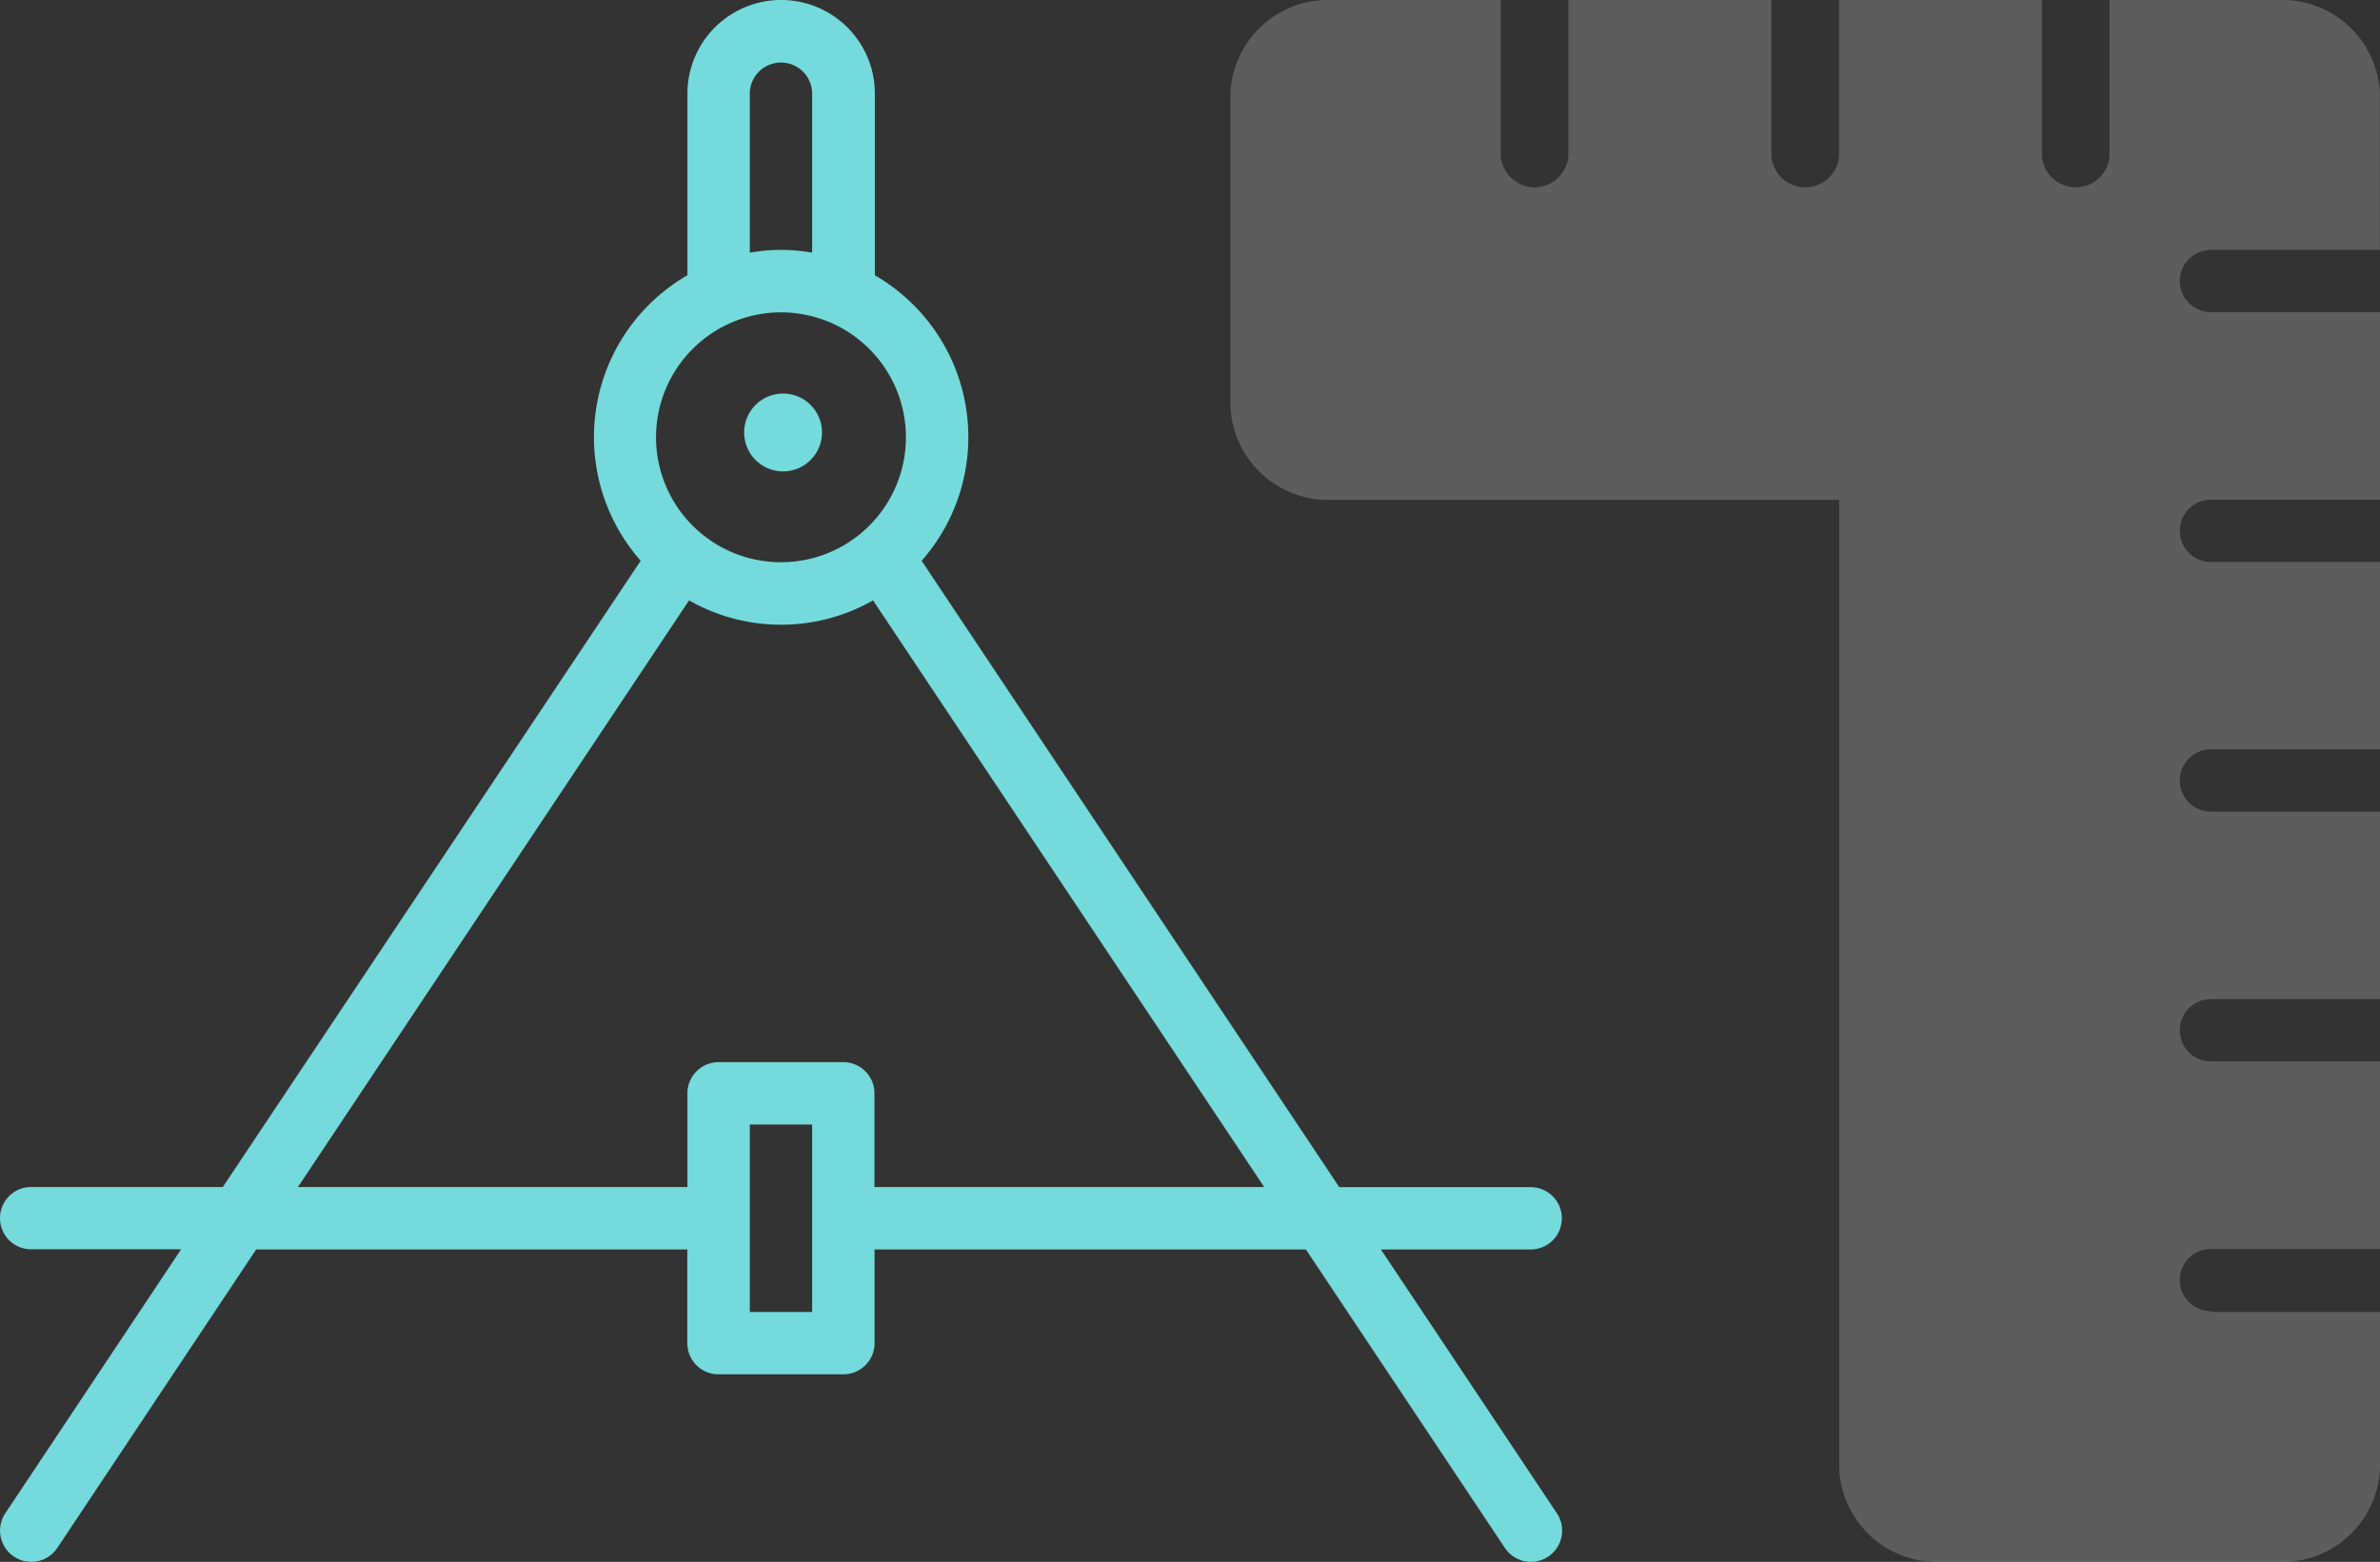
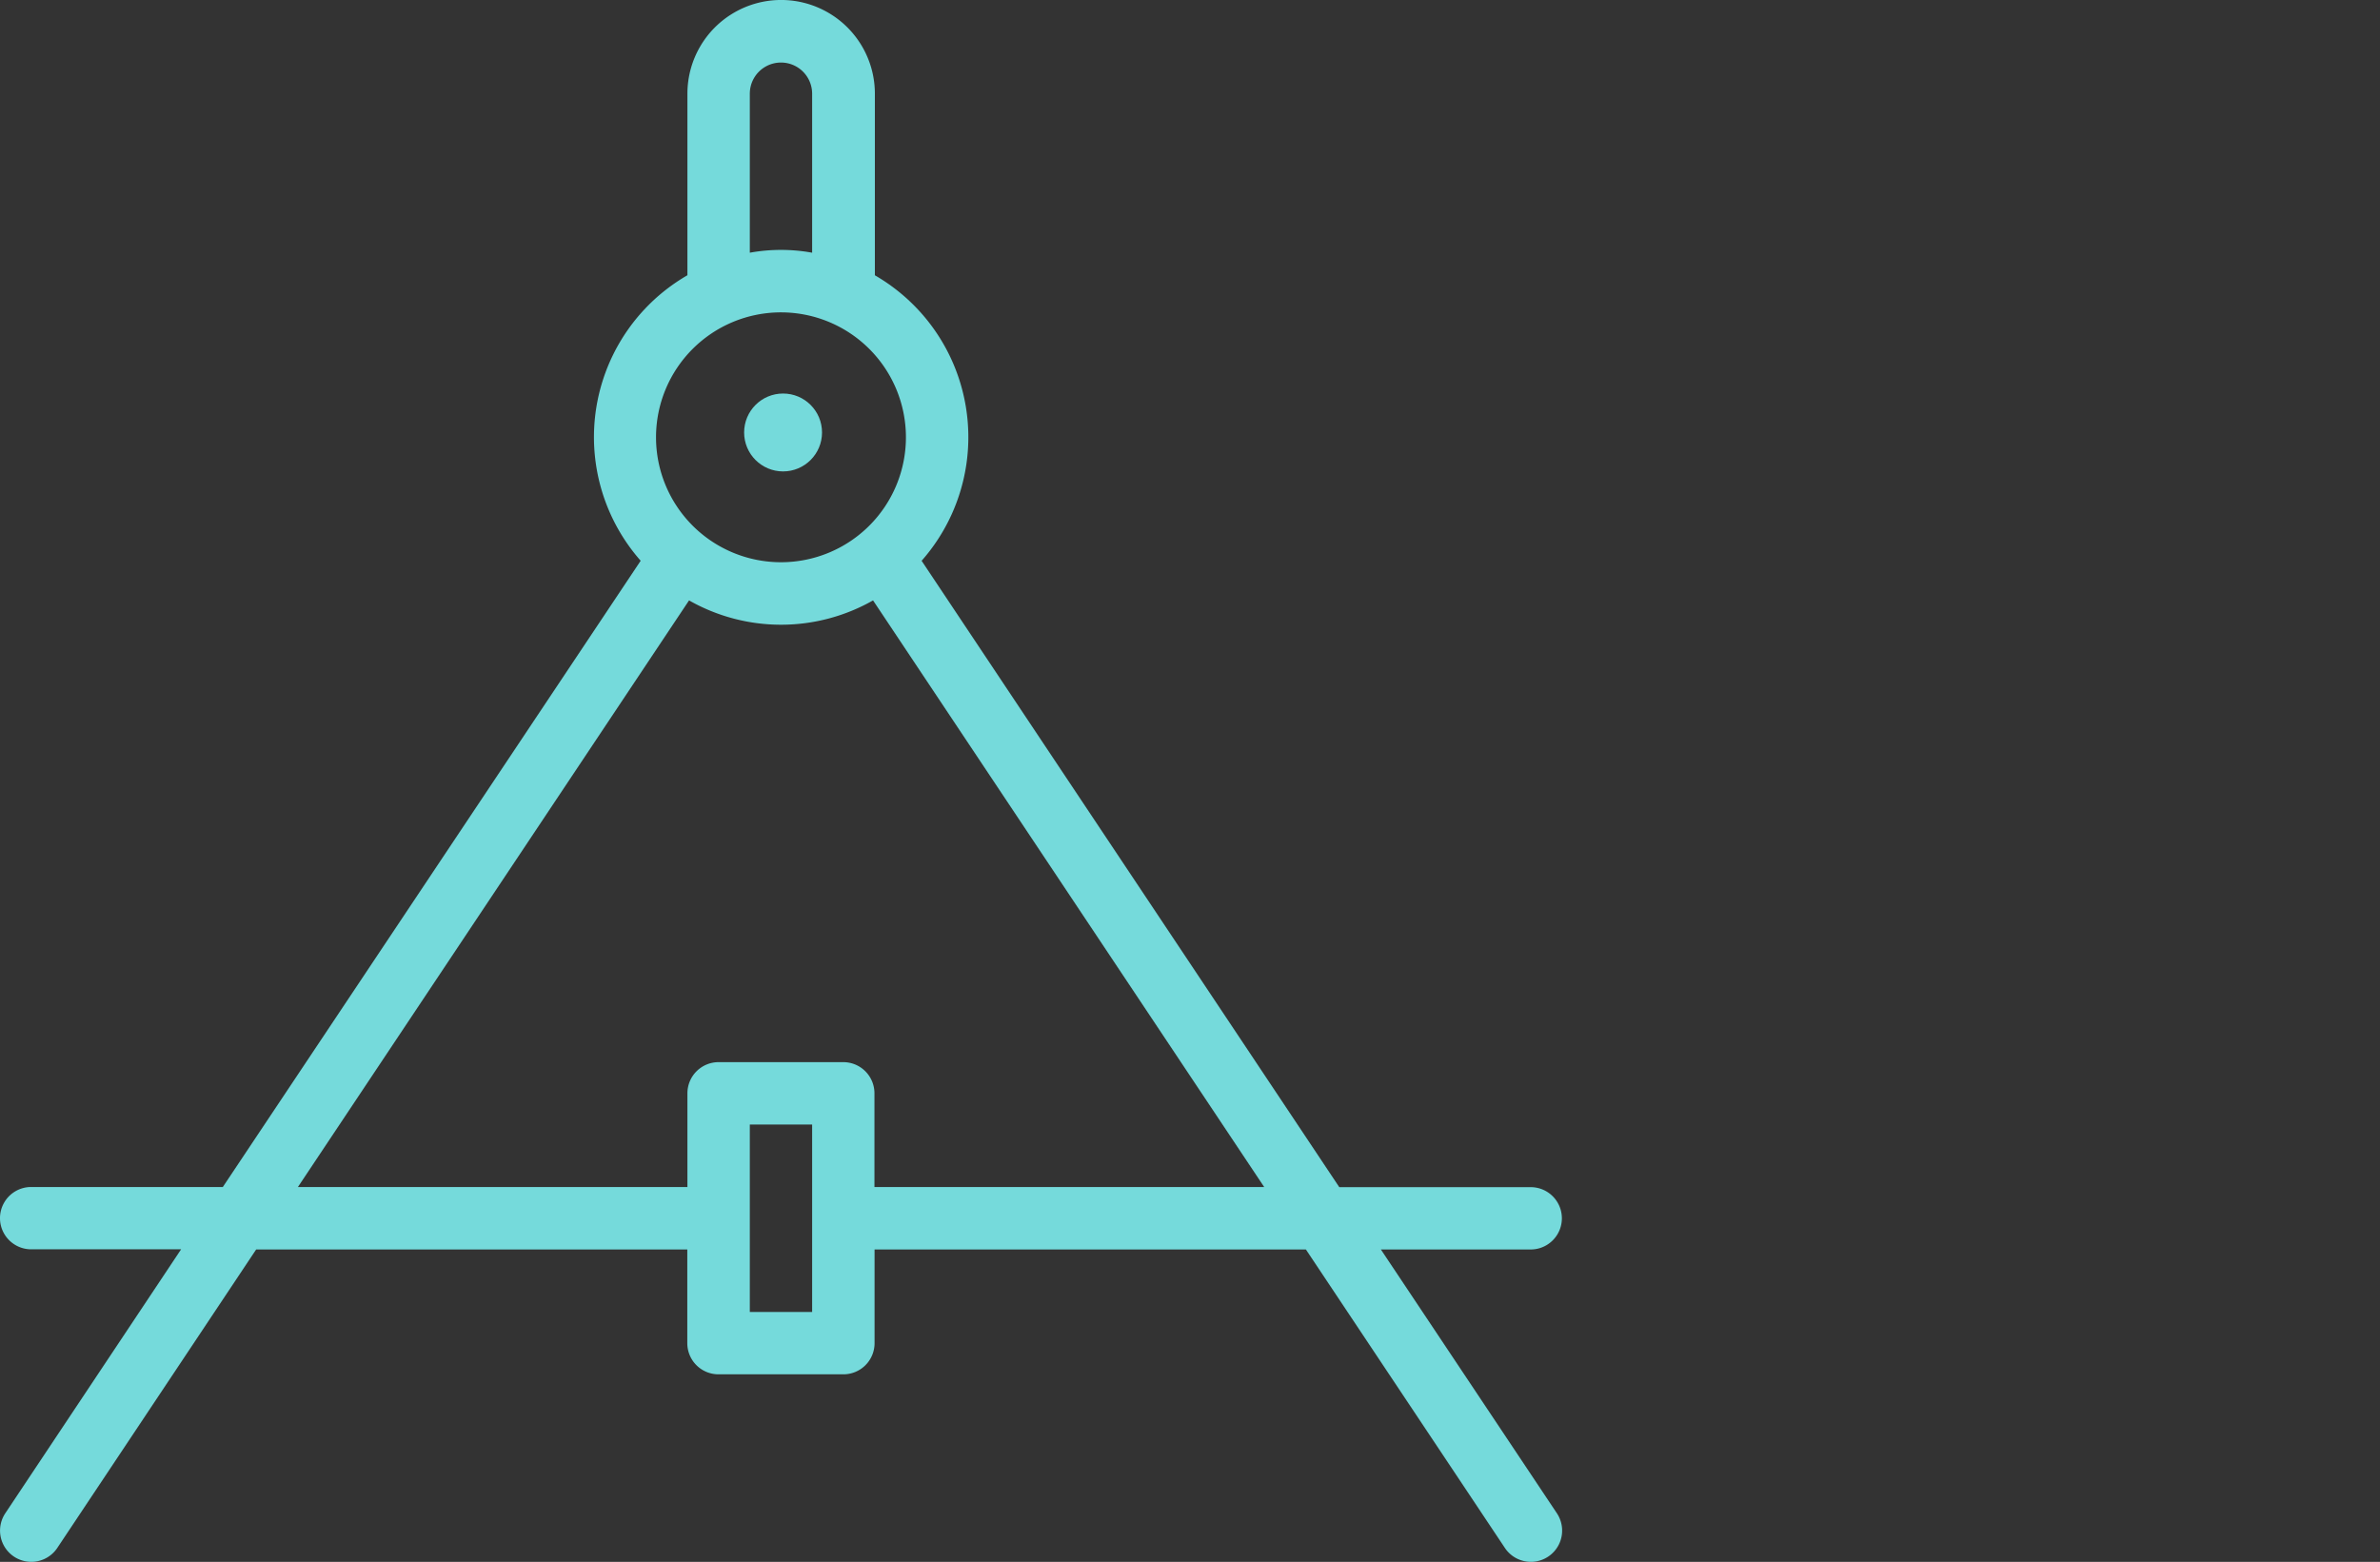
<svg xmlns="http://www.w3.org/2000/svg" width="61.105" height="40.106" viewBox="0 0 61.105 40.106">
  <rect x="0" y="0" width="61.105" height="40.106" fill="#333333" stroke="none" />
  <g transform="translate(-205 -234.895)">
    <g transform="translate(236.59 234.895)" opacity="0.21">
      <g transform="translate(0)">
-         <path d="M54.175,46.689h4.341V50.7a2.511,2.511,0,0,1-2.6,2.406H47.23a2.511,2.511,0,0,1-2.6-2.406V25.834H31.6A2.511,2.511,0,0,1,29,23.427V15.406A2.511,2.511,0,0,1,31.6,13h4.341v4.011a.871.871,0,0,0,1.736,0V13H42.89v4.011a.871.871,0,0,0,1.736,0V13h5.209v4.011a.871.871,0,0,0,1.736,0V13h4.341a2.511,2.511,0,0,1,2.6,2.406v4.011H54.175a.8.8,0,1,0,0,1.6h4.341v4.813H54.175a.8.8,0,1,0,0,1.6h4.341v4.813H54.175a.8.8,0,1,0,0,1.6h4.341v4.813H54.175a.8.8,0,1,0,0,1.6h4.341v4.813H54.175a.8.8,0,1,0,0,1.6Z" transform="translate(-29 -13)" fill="#fff" />
-       </g>
+         </g>
    </g>
    <g transform="translate(204 233.895)">
      <path d="M36.453,33.084H40.3a.8.8,0,1,0,0-1.6H35.385L24.662,15.4a4.8,4.8,0,0,0-1.2-7.331V3.406a2.406,2.406,0,1,0-4.813,0V8.068a4.8,4.8,0,0,0-1.2,7.331L6.721,31.48H1.8a.8.8,0,0,0,0,1.6h3.85L1.136,39.858a.8.8,0,1,0,1.335.89l5.106-7.664H18.646v2.406a.8.8,0,0,0,.8.8h3.208a.8.8,0,0,0,.8-.8V33.084H34.528l5.109,7.664a.8.8,0,1,0,1.335-.89ZM20.251,3.406a.8.8,0,0,1,1.6,0V7.489a4.492,4.492,0,0,0-1.6,0Zm.8,5.615a3.208,3.208,0,1,1-3.208,3.208A3.208,3.208,0,0,1,21.053,9.021Zm.8,25.668h-1.6V29.876h1.6Zm1.6-3.208V29.074a.8.8,0,0,0-.8-.8H19.449a.8.8,0,0,0-.8.8V31.48h-10L18.691,16.417a4.777,4.777,0,0,0,4.724,0L33.457,31.48Z" fill="#75dadb" />
      <circle cx="1" cy="1" r="1" transform="translate(20.105 11.105)" fill="#75dadb" />
    </g>
  </g>
</svg>